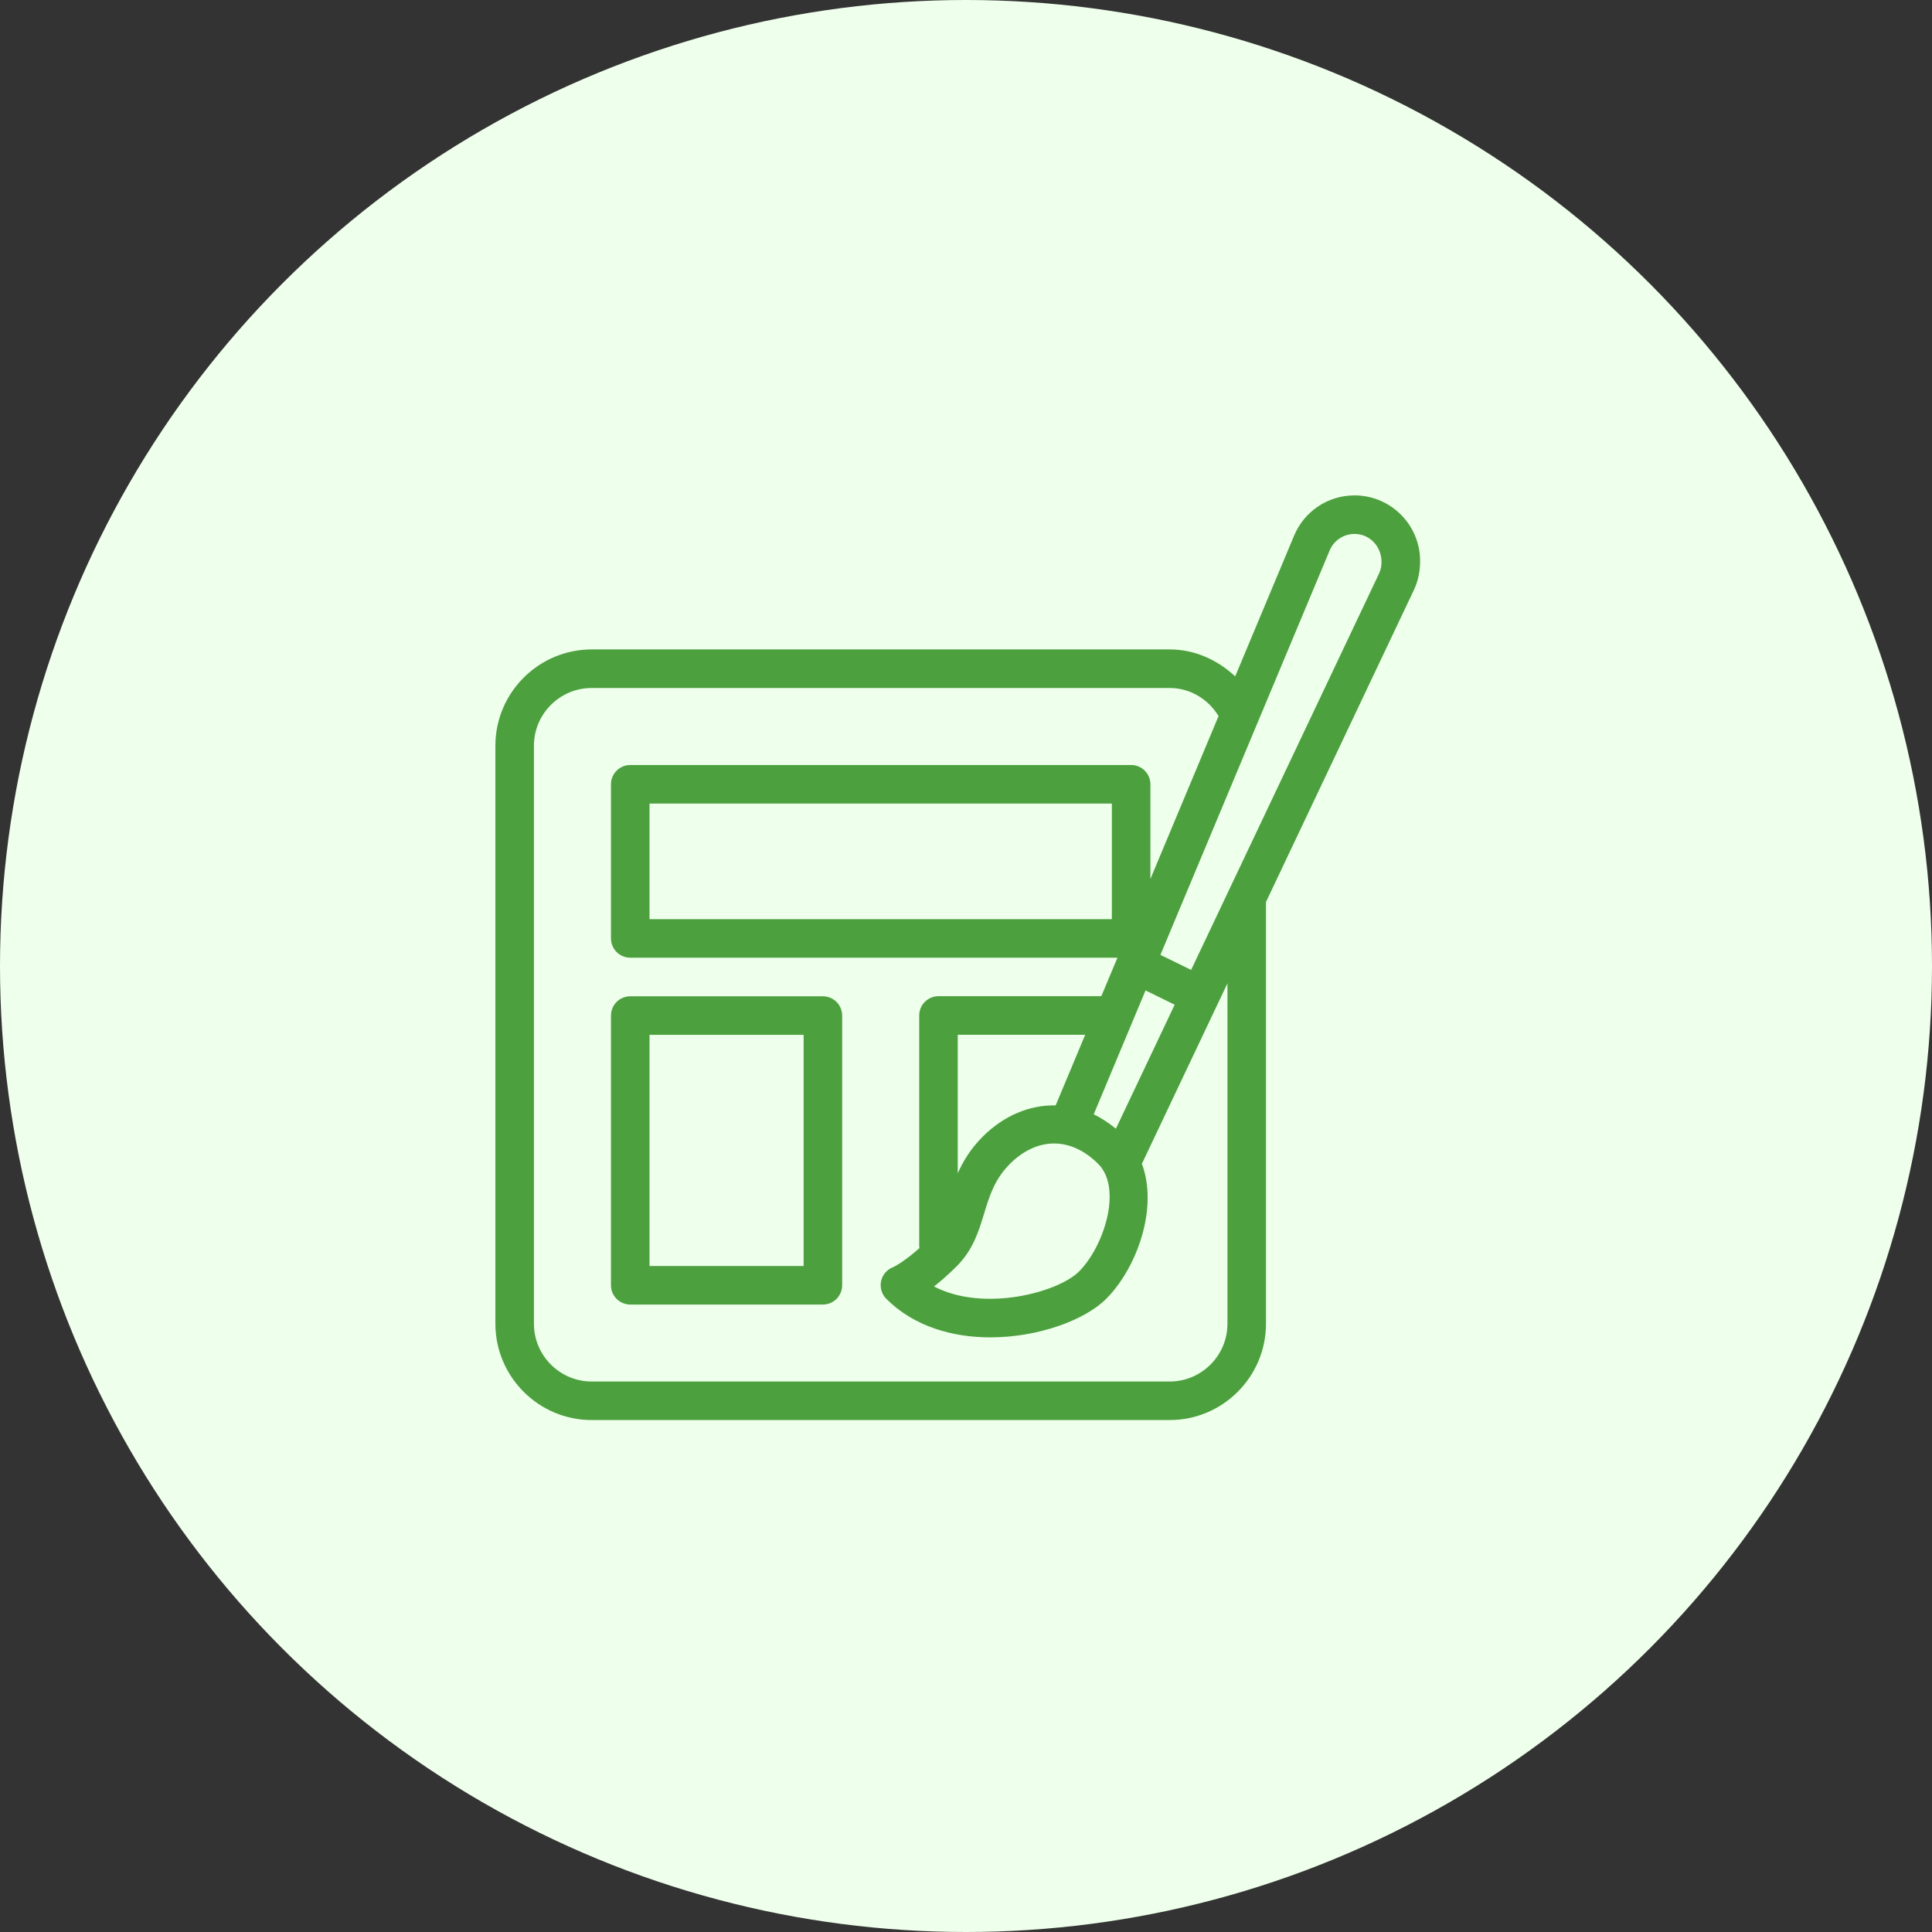
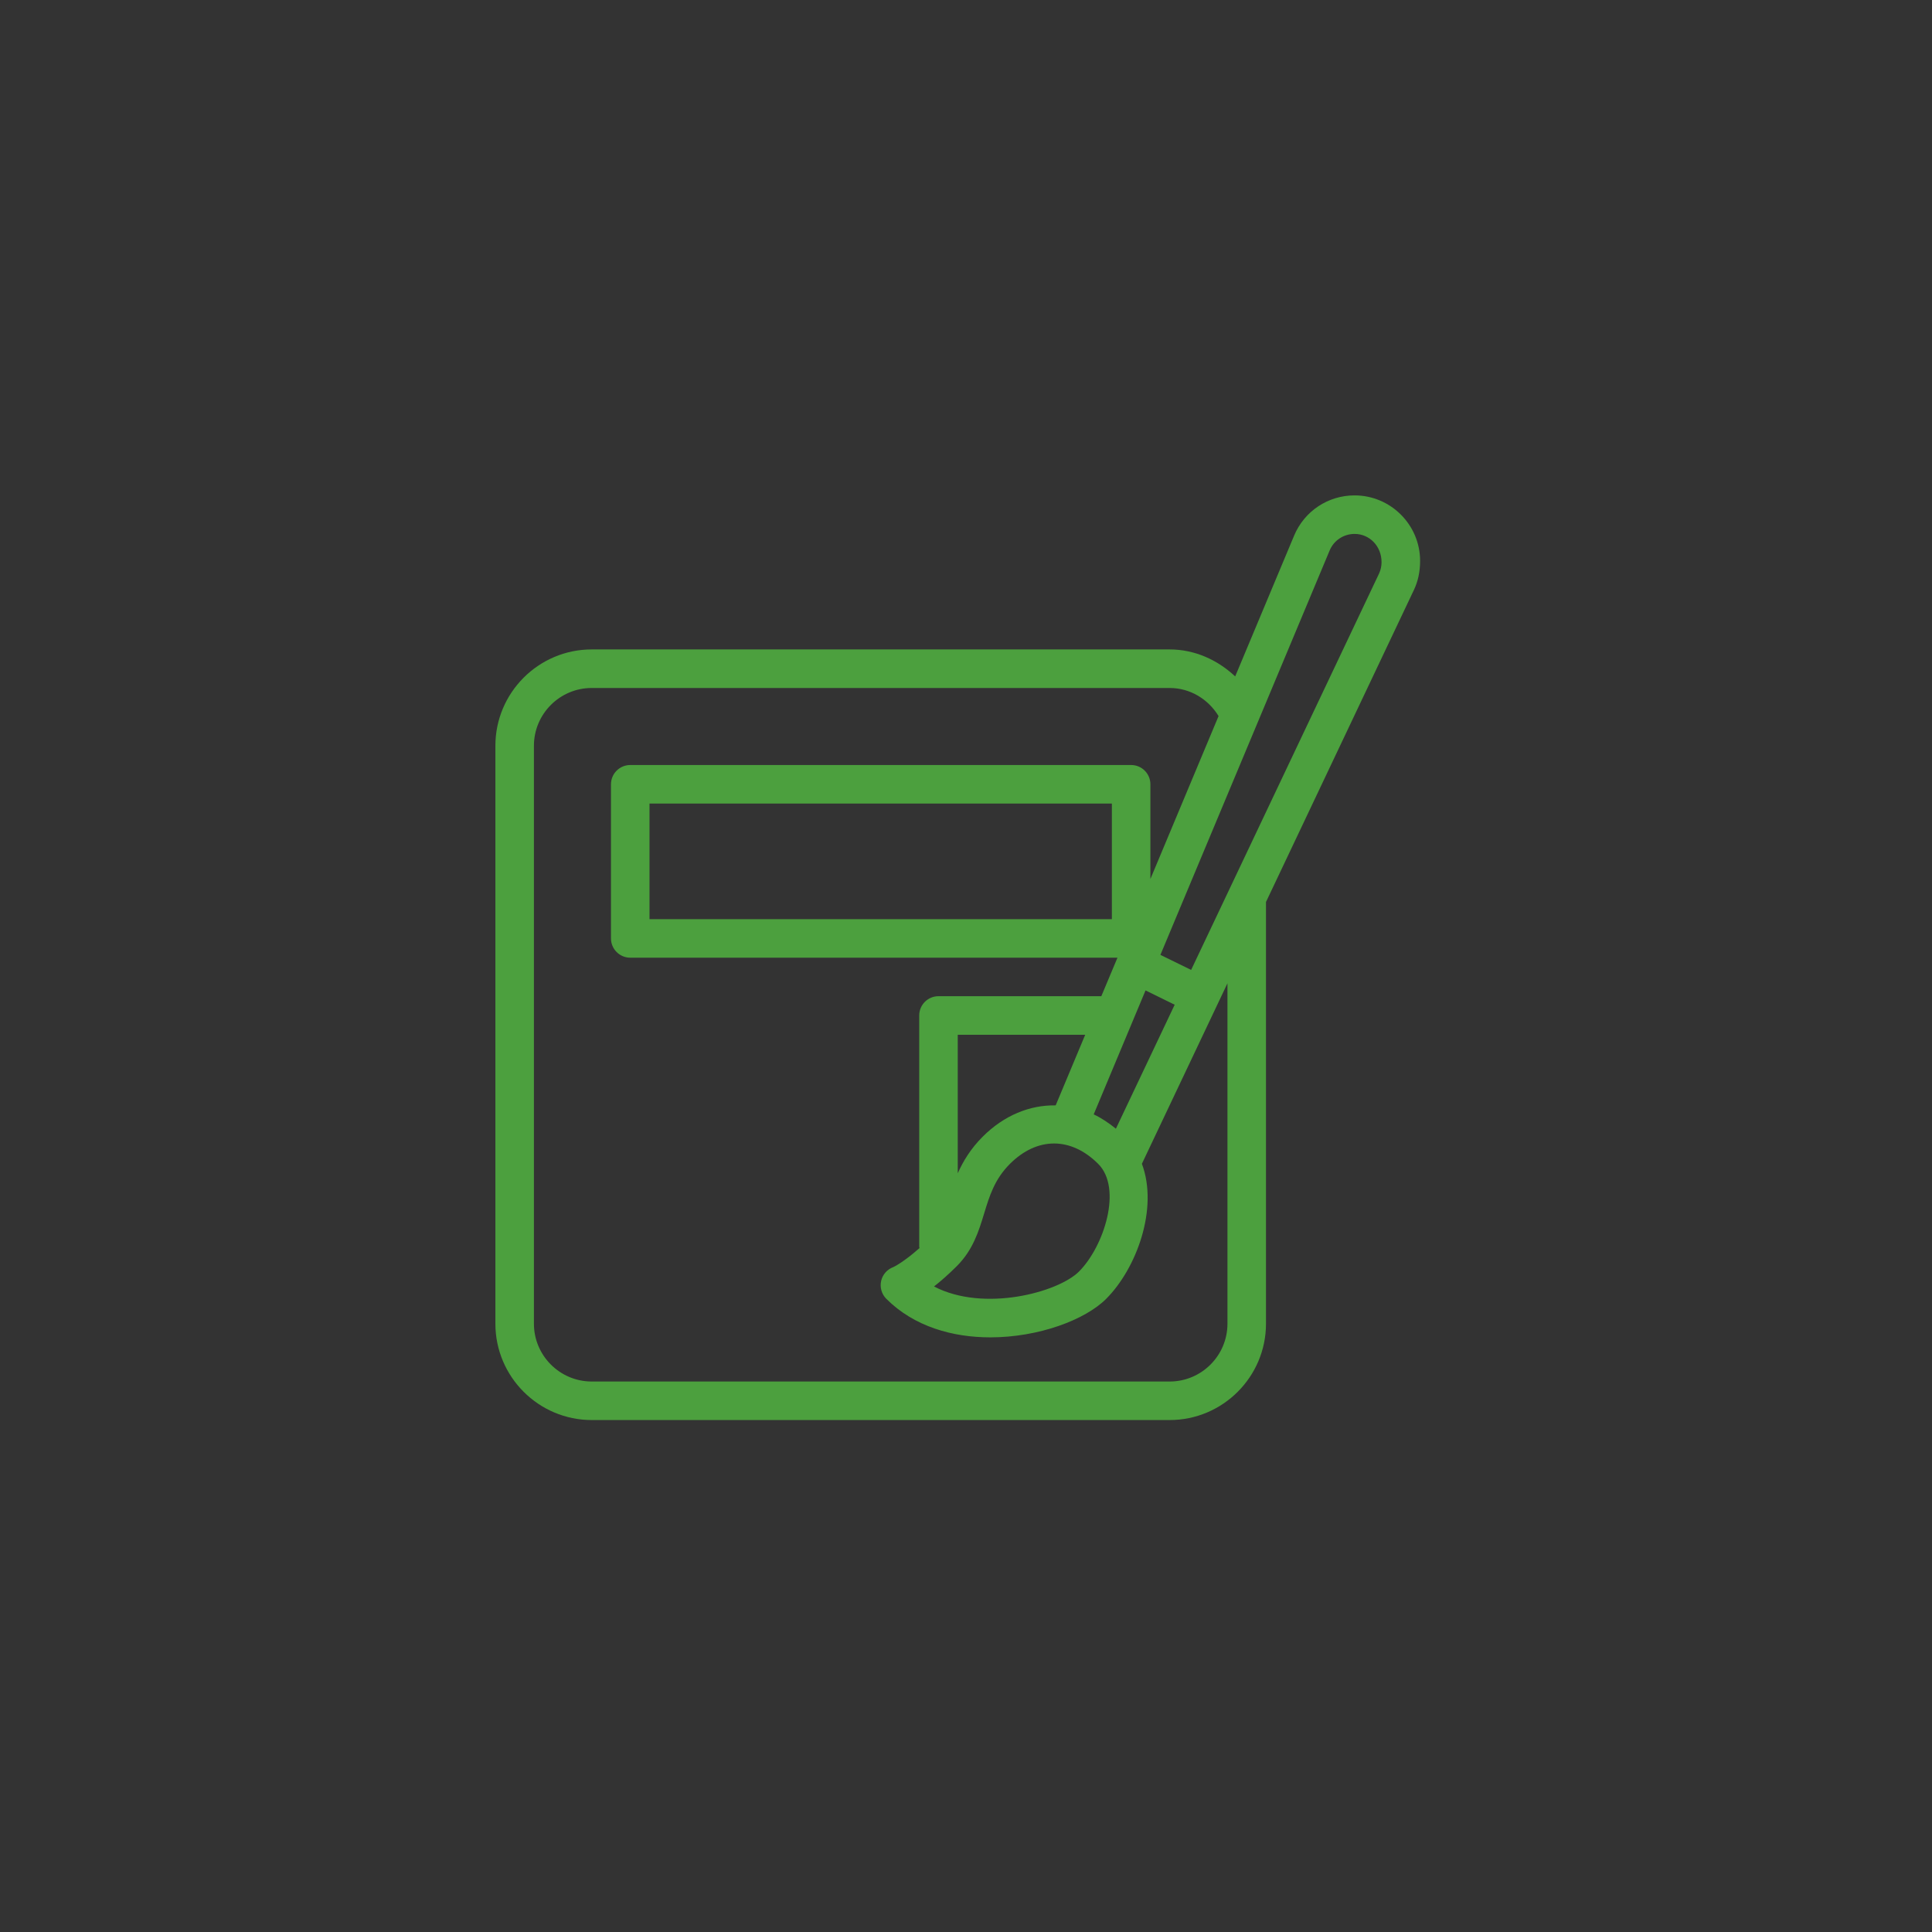
<svg xmlns="http://www.w3.org/2000/svg" width="70" height="70" viewBox="0 0 70 70" fill="none">
  <rect x="0" y="0" width="70" height="70" fill="#333333" stroke="none" />
-   <circle cx="35" cy="35" r="35" fill="#EEFFEB" />
  <g clip-path="url(#clip0_3853_25002)">
    <path d="M49.078 17.949C48.118 17.949 47.26 18.52 46.889 19.405L44.753 24.508C44.116 23.909 43.285 23.53 42.379 23.53H21.439C19.515 23.53 17.949 25.097 17.949 27.02V47.961C17.949 49.884 19.515 51.451 21.439 51.451H42.379C44.303 51.451 45.869 49.884 45.869 47.961V32.681L51.23 21.372C51.377 21.061 51.453 20.715 51.453 20.323C51.453 19.014 50.387 17.949 49.078 17.949ZM44.473 47.961C44.473 49.115 43.534 50.055 42.379 50.055H21.439C20.285 50.055 19.345 49.115 19.345 47.961V27.02C19.345 25.866 20.285 24.927 21.439 24.927H42.379C43.115 24.927 43.774 25.326 44.151 25.945L41.681 31.848V28.416C41.681 28.031 41.369 27.718 40.983 27.718H22.835C22.45 27.718 22.137 28.031 22.137 28.416V34.001C22.137 34.386 22.45 34.699 22.835 34.699H40.488L39.903 36.094H34.003C33.618 36.094 33.305 36.407 33.305 36.793V45.169C33.305 45.187 33.314 45.202 33.315 45.22C32.741 45.73 32.389 45.9 32.364 45.91C32.144 45.992 31.979 46.178 31.926 46.408C31.873 46.643 31.943 46.889 32.113 47.059C33.124 48.069 34.518 48.455 35.882 48.455C37.626 48.455 39.316 47.824 40.079 47.059C41.176 45.962 41.98 43.787 41.373 42.166L44.473 35.627V47.961H44.473ZM35.659 43.961C35.852 43.327 36.035 42.727 36.59 42.171C37.577 41.184 38.804 41.184 39.791 42.171C40.675 43.055 40.001 45.163 39.093 46.071C38.337 46.826 35.646 47.554 33.841 46.611C34.081 46.424 34.358 46.182 34.671 45.87C35.254 45.285 35.461 44.612 35.659 43.961ZM34.701 42.509V37.492H39.319L38.249 40.05C37.316 40.033 36.379 40.408 35.602 41.187C35.168 41.621 34.898 42.072 34.701 42.509ZM39.627 40.376L41.505 35.885L42.561 36.403L40.431 40.895C40.172 40.686 39.906 40.507 39.627 40.376ZM40.285 29.114V33.303H23.533V29.114H40.285ZM49.967 20.778L43.157 35.142L42.044 34.597L45.583 26.14L48.176 19.944C48.328 19.58 48.682 19.345 49.079 19.345C49.618 19.345 50.056 19.784 50.056 20.37C50.056 20.509 50.025 20.653 49.967 20.778Z" fill="#4CA03E" />
-     <path d="M29.815 36.098H22.835C22.449 36.098 22.137 36.41 22.137 36.796V46.568C22.137 46.953 22.449 47.266 22.835 47.266H29.815C30.2 47.266 30.513 46.953 30.513 46.568V36.796C30.513 36.41 30.2 36.098 29.815 36.098ZM29.117 45.87H23.533V37.494H29.117V45.87H29.117Z" fill="#4CA03E" />
  </g>
  <defs>
    <clipPath id="clip0_3853_25002">
      <rect width="33.504" height="33.504" fill="white" transform="translate(17.949 17.949)" />
    </clipPath>
  </defs>
</svg>